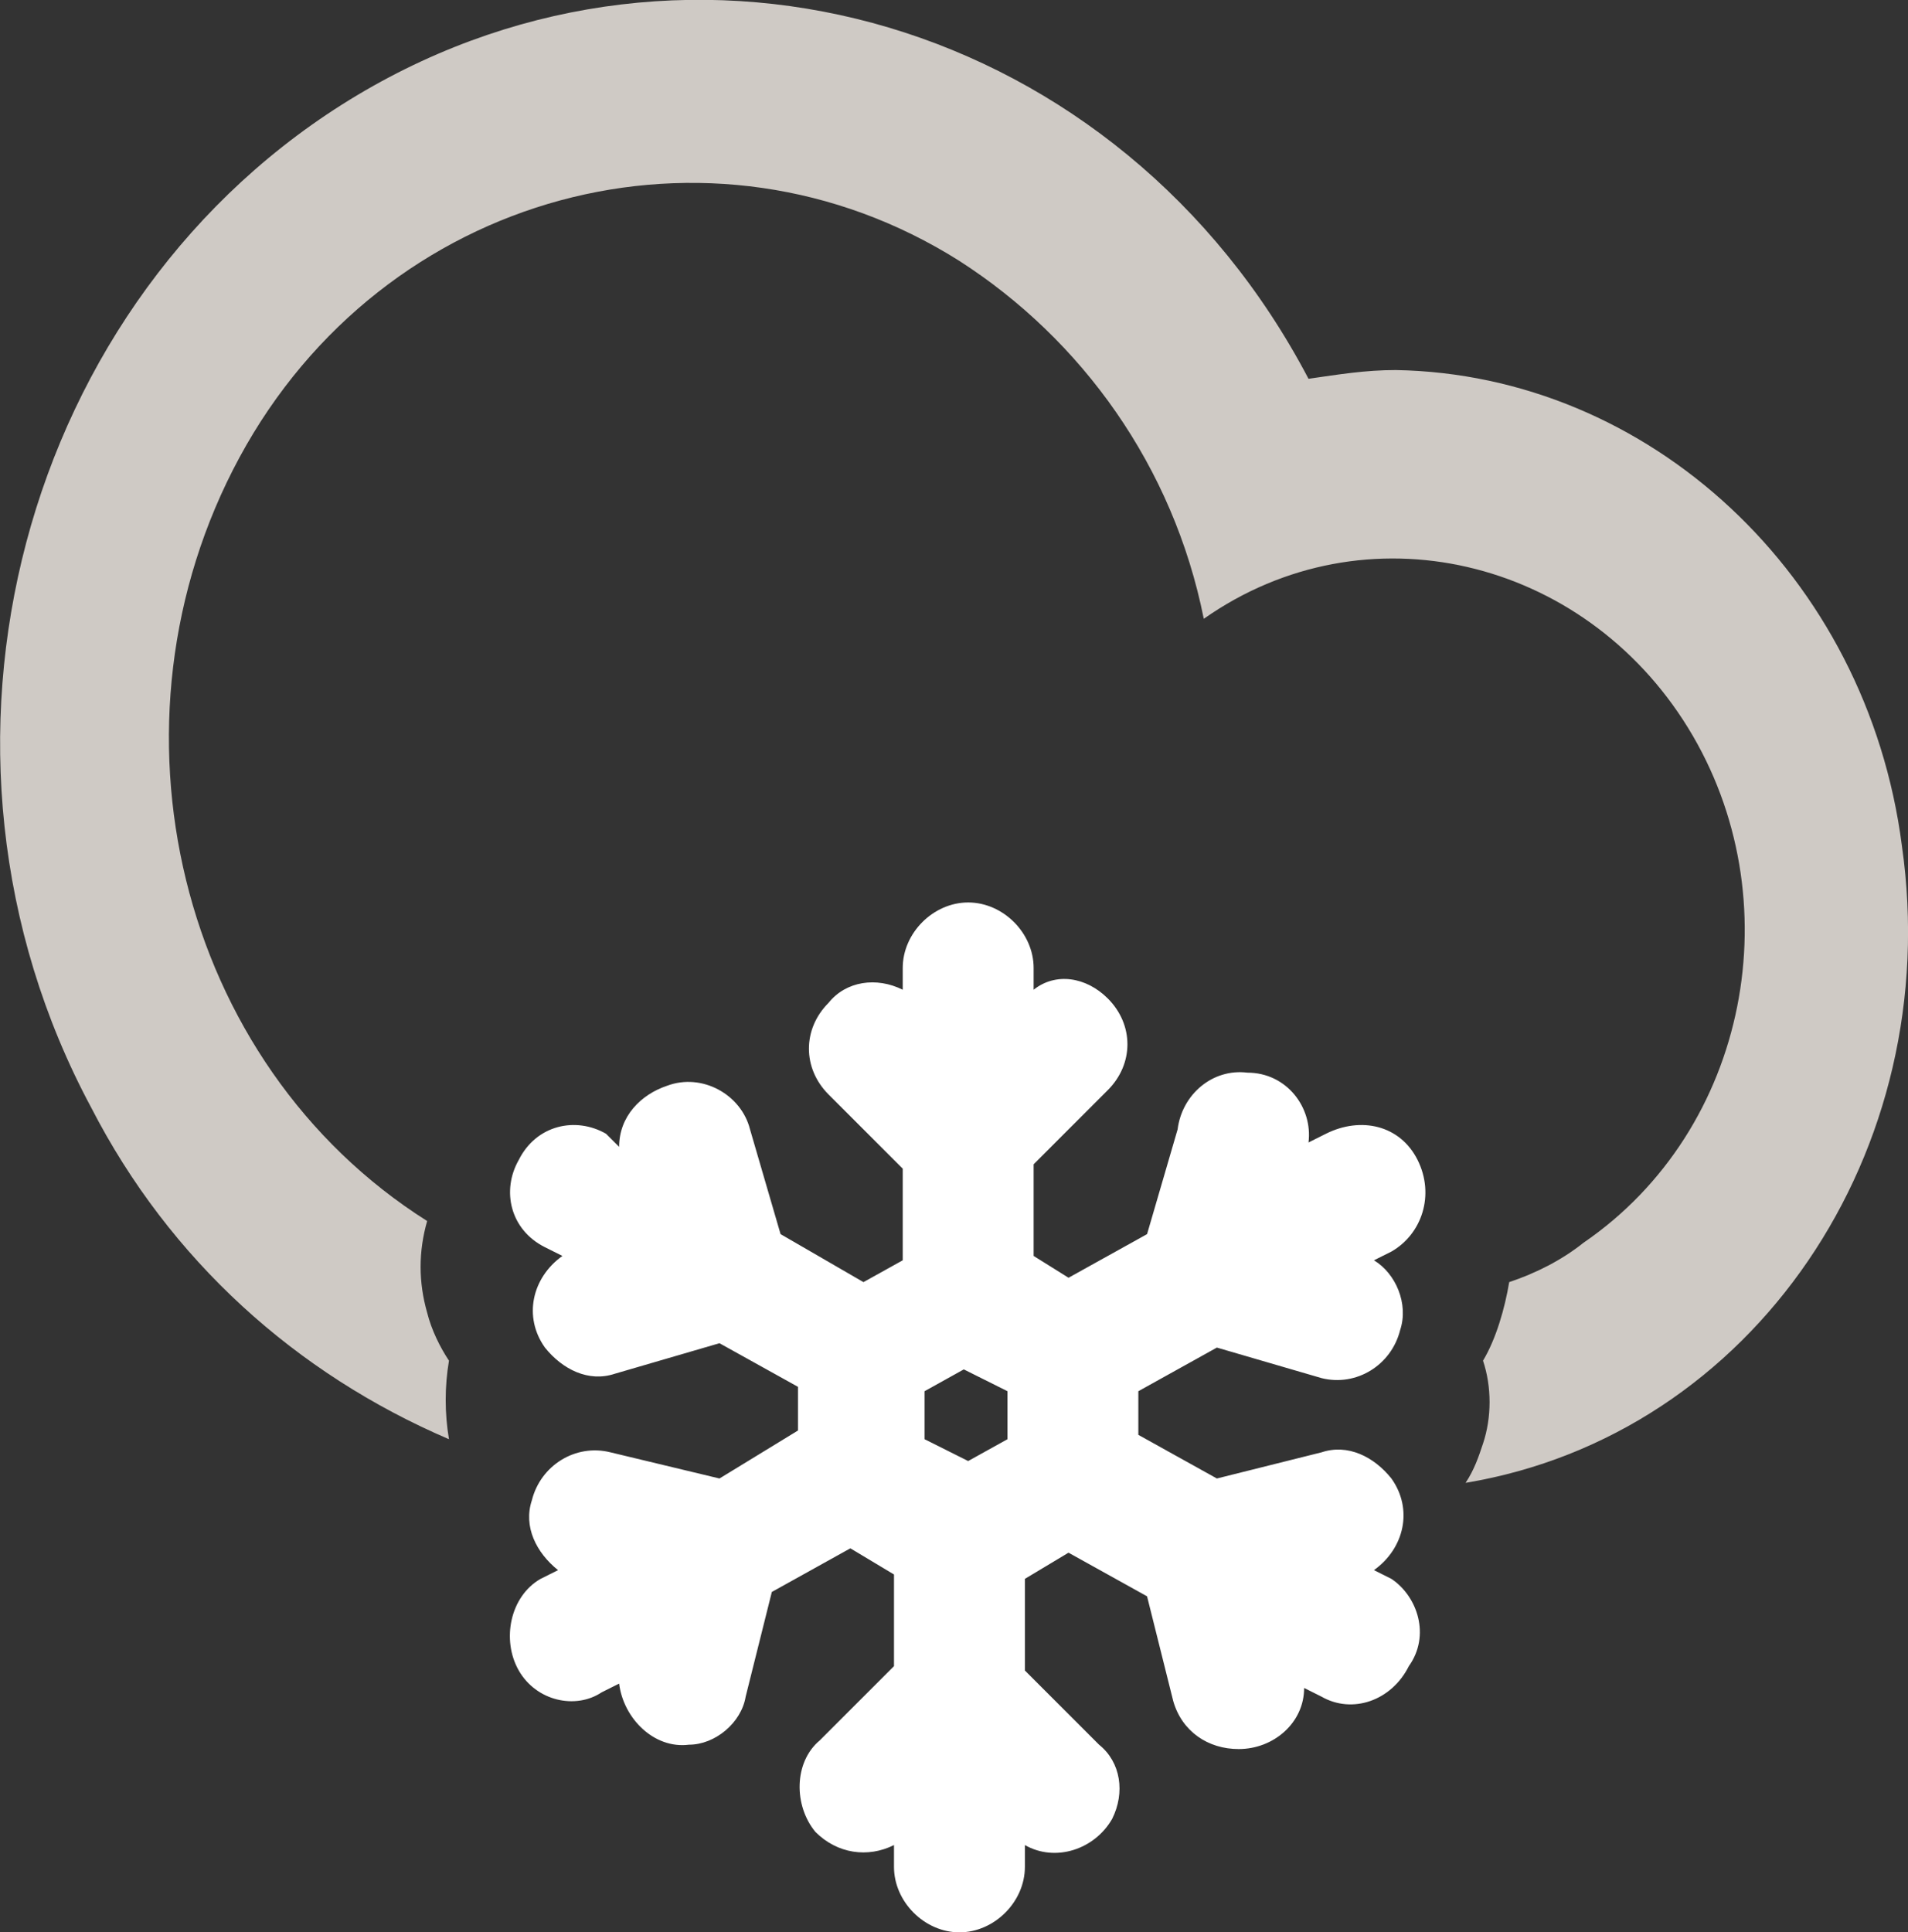
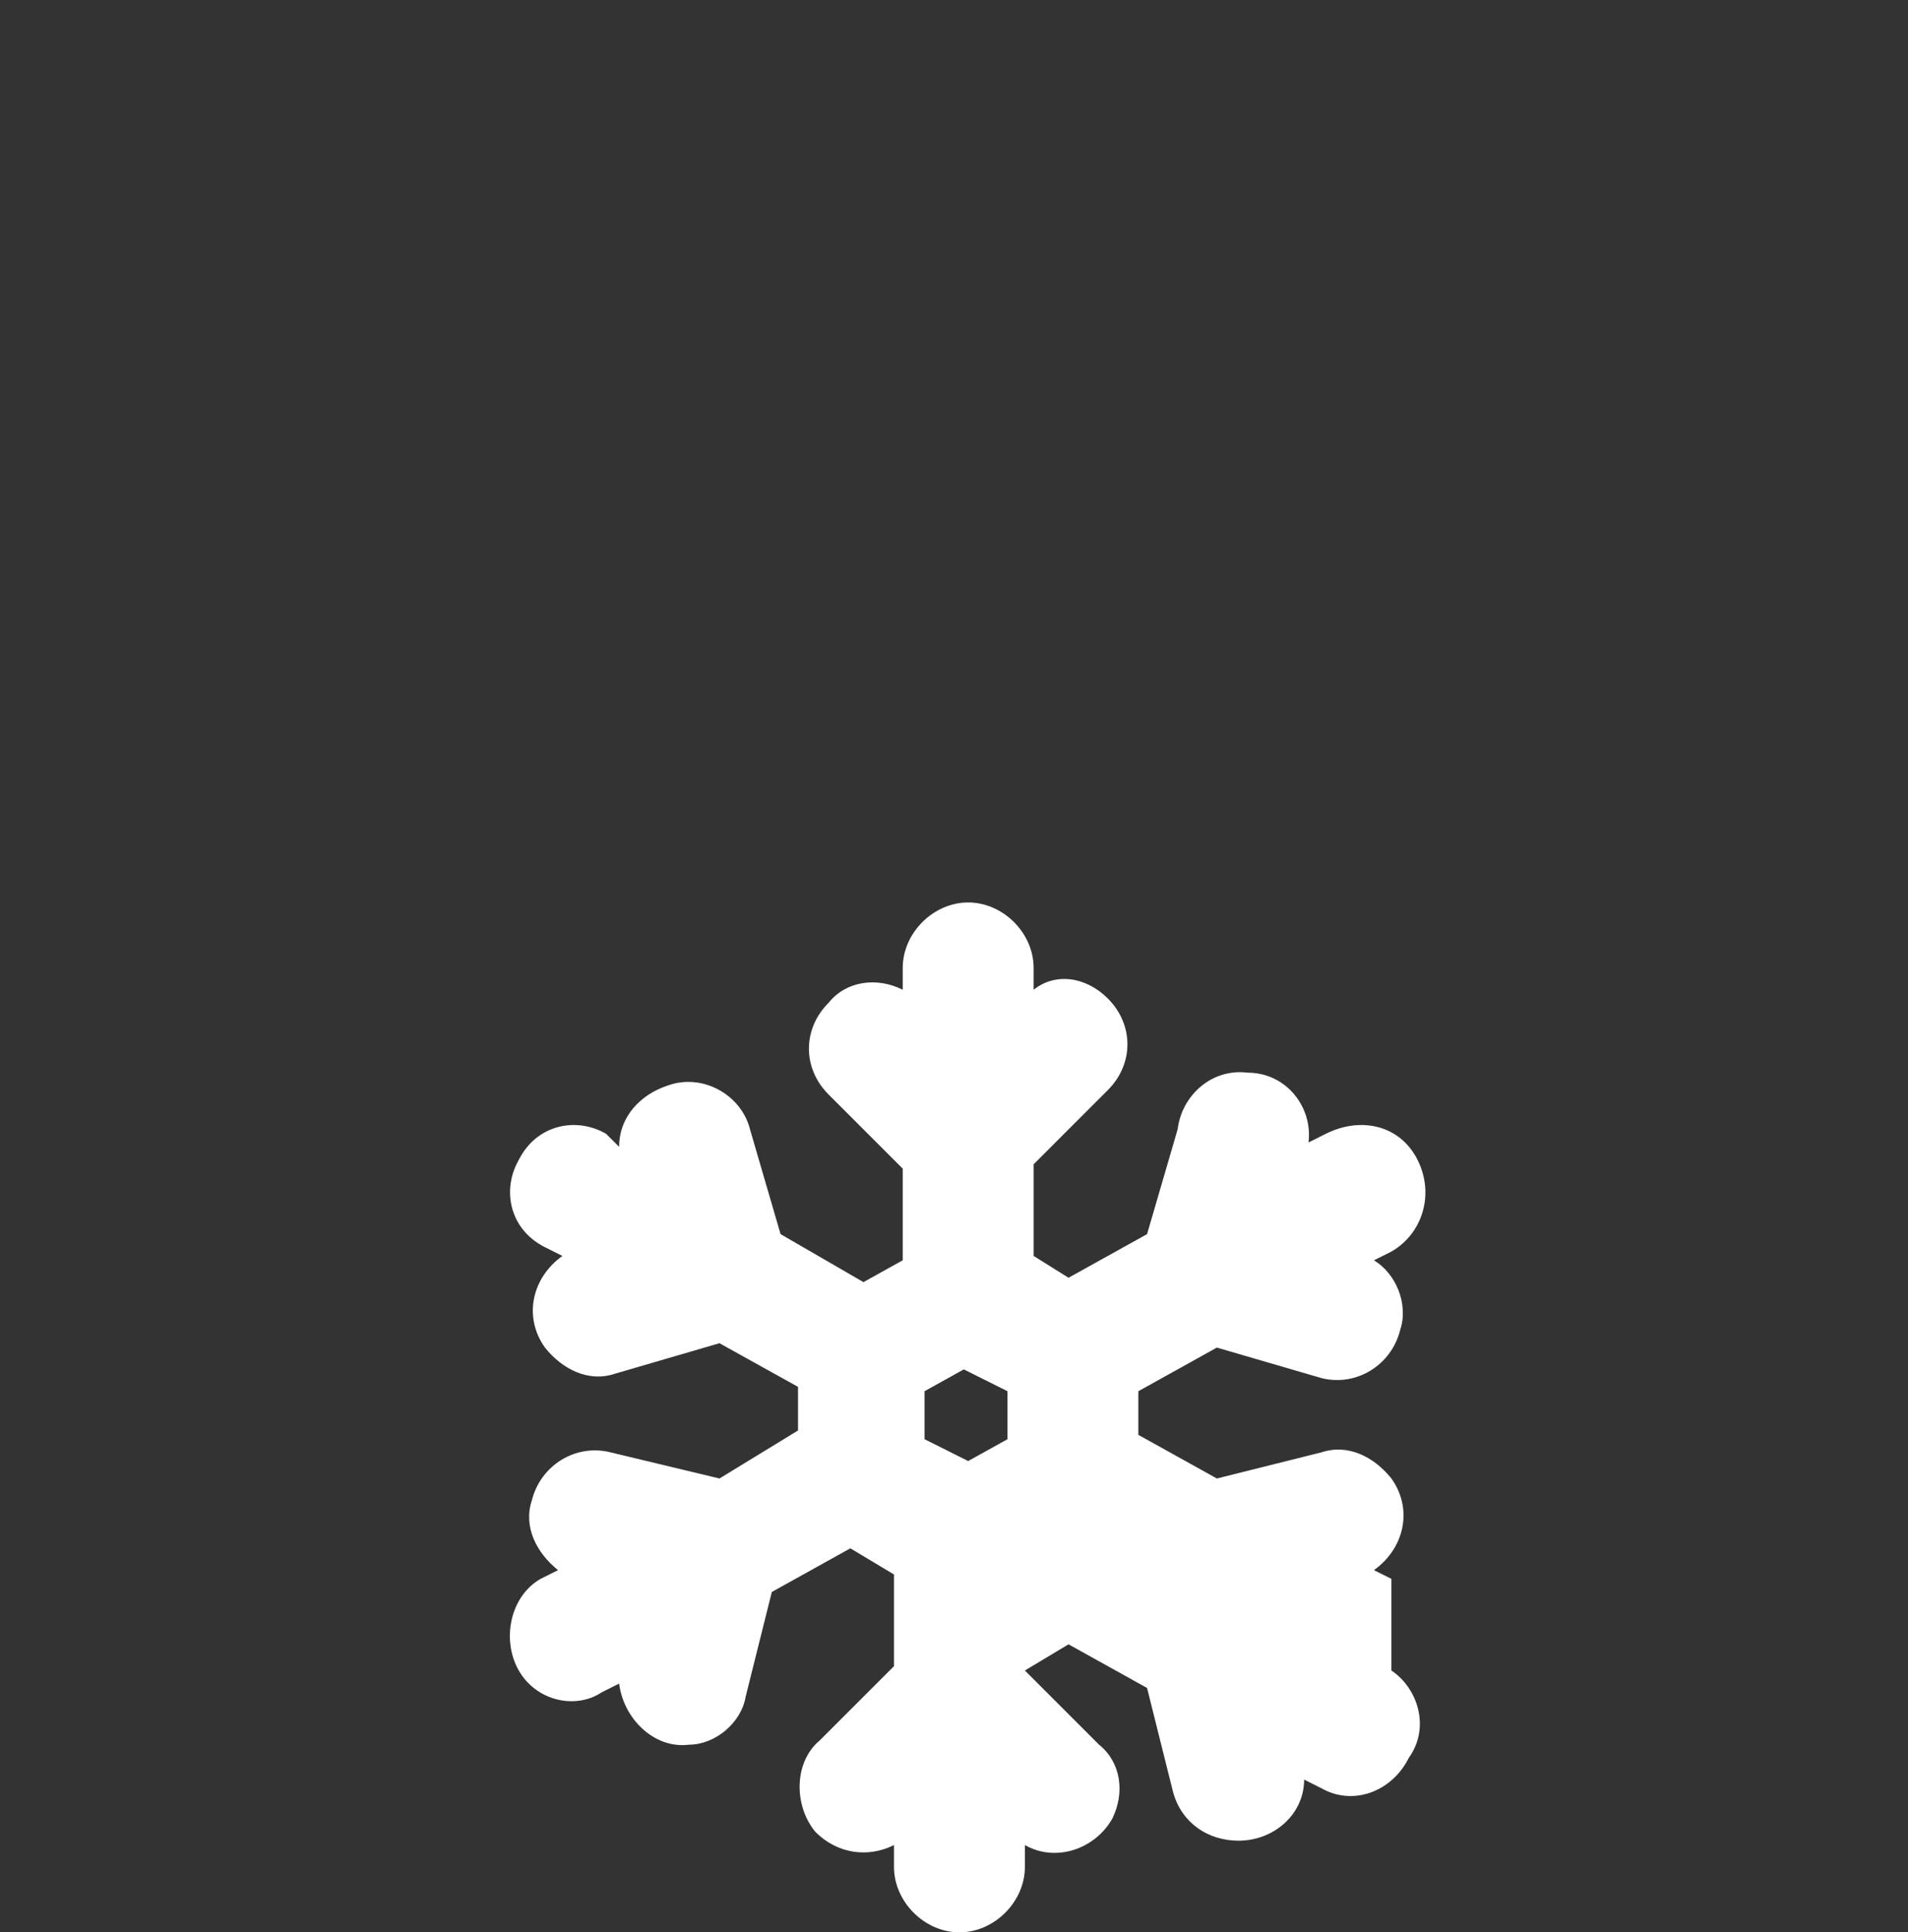
<svg xmlns="http://www.w3.org/2000/svg" viewBox="0 0 43.73 44.28">
  <rect x="0" y="0" width="43.73" height="44.28" fill="#333333" stroke="none" />
-   <path d="m31.99 8.48c-.7 0-1.3.1-2 .2-4.3-8.2-14.1-11.1-21.8-6.5s-10.5 15-6.1 23.2c1.8 3.5 4.7 6.1 8.2 7.6-.1-.6-.1-1.2 0-1.8-.2-.3-.4-.7-.5-1.1-.2-.7-.2-1.4 0-2.1-5.7-3.6-7.6-11.4-4.3-17.5s10.8-8.1 16.5-4.5c2.8 1.8 4.9 4.7 5.6 8.2 3.7-2.6 8.7-1.4 11.1 2.5s1.4 9.2-2.4 11.8c-.5.4-1.1.7-1.7.9-.1.6-.3 1.3-.6 1.8.2.6.2 1.3 0 1.9-.1.3-.2.6-.4.9 6.6-1.1 11-7.6 10-14.6-.8-6.2-5.8-10.8-11.6-10.9z" fill="#cfcac5" fill-rule="evenodd" />
-   <path d="m31.89 36.18-.4-.2c.7-.5.9-1.4.4-2.1-.4-.5-1-.8-1.6-.6l-2.4.6-1.8-1v-1l1.8-1 2.4.7c.8.2 1.6-.3 1.8-1.1.2-.6-.1-1.3-.6-1.6l.4-.2c.7-.4 1-1.3.6-2.1s-1.3-1-2.1-.6l-.4.2c.1-.8-.5-1.6-1.4-1.6-.8-.1-1.5.5-1.6 1.3l-.7 2.4-1.8 1-.8-.5v-2.1l1.7-1.7c.6-.6.6-1.5 0-2.1-.5-.5-1.2-.6-1.7-.2v-.5c0-.8-.7-1.5-1.5-1.5s-1.5.7-1.5 1.5v.5c-.6-.3-1.3-.2-1.7.3-.6.6-.6 1.5 0 2.1l1.7 1.7v2.1l-.9.5-1.9-1.1-.7-2.4c-.2-.8-1.1-1.3-1.9-1-.6.2-1.1.7-1.1 1.4l-.3-.3c-.7-.4-1.6-.2-2 .6-.4.7-.2 1.6.6 2l.4.2c-.7.5-.9 1.4-.4 2.1.4.5 1 .8 1.6.6l2.4-.7 1.8 1v1l-1.8 1.1-2.5-.6c-.8-.2-1.6.3-1.8 1.1-.2.6.1 1.2.6 1.6l-.4.2c-.7.4-.9 1.4-.5 2.1s1.3.9 1.9.5l.4-.2c.1.8.8 1.5 1.6 1.4.6 0 1.2-.5 1.3-1.1l.6-2.4 1.8-1 1 .6v2.1l-1.7 1.7c-.6.5-.6 1.5-.1 2.1.5.5 1.2.6 1.8.3v.5c0 .8.7 1.5 1.5 1.5s1.5-.7 1.5-1.5v-.5c.7.4 1.6.1 2-.6.3-.6.2-1.3-.3-1.7l-1.7-1.7v-2.1l1-.6 1.8 1 .6 2.4c.2.7.8 1.1 1.5 1.1.8 0 1.5-.6 1.5-1.4l.4.2c.7.4 1.6.1 2-.7.5-.7.2-1.6-.4-2zm-8.8-4.3v1.1l-.9.5-1-.5v-1.1l.9-.5z" fill="#fff" />
+   <path d="m31.89 36.18-.4-.2c.7-.5.9-1.4.4-2.1-.4-.5-1-.8-1.6-.6l-2.4.6-1.8-1v-1l1.8-1 2.4.7c.8.2 1.6-.3 1.8-1.1.2-.6-.1-1.3-.6-1.6l.4-.2c.7-.4 1-1.3.6-2.1s-1.3-1-2.1-.6l-.4.2c.1-.8-.5-1.6-1.4-1.6-.8-.1-1.5.5-1.6 1.3l-.7 2.4-1.8 1-.8-.5v-2.1l1.7-1.7c.6-.6.6-1.5 0-2.1-.5-.5-1.2-.6-1.7-.2v-.5c0-.8-.7-1.5-1.5-1.5s-1.5.7-1.5 1.5v.5c-.6-.3-1.3-.2-1.7.3-.6.6-.6 1.5 0 2.1l1.7 1.7v2.1l-.9.5-1.9-1.1-.7-2.4c-.2-.8-1.1-1.3-1.9-1-.6.2-1.1.7-1.1 1.4l-.3-.3c-.7-.4-1.6-.2-2 .6-.4.7-.2 1.6.6 2l.4.2c-.7.5-.9 1.4-.4 2.1.4.5 1 .8 1.6.6l2.4-.7 1.8 1v1l-1.8 1.1-2.5-.6c-.8-.2-1.6.3-1.8 1.1-.2.6.1 1.2.6 1.6l-.4.2c-.7.4-.9 1.4-.5 2.1s1.3.9 1.9.5l.4-.2c.1.8.8 1.5 1.6 1.4.6 0 1.2-.5 1.3-1.1l.6-2.4 1.8-1 1 .6v2.1l-1.7 1.7c-.6.5-.6 1.5-.1 2.1.5.5 1.2.6 1.8.3v.5c0 .8.7 1.5 1.5 1.5s1.5-.7 1.5-1.5v-.5c.7.4 1.6.1 2-.6.3-.6.2-1.3-.3-1.7l-1.7-1.7l1-.6 1.8 1 .6 2.4c.2.7.8 1.1 1.5 1.1.8 0 1.5-.6 1.5-1.4l.4.2c.7.4 1.6.1 2-.7.5-.7.2-1.6-.4-2zm-8.8-4.3v1.1l-.9.5-1-.5v-1.1l.9-.5z" fill="#fff" />
</svg>